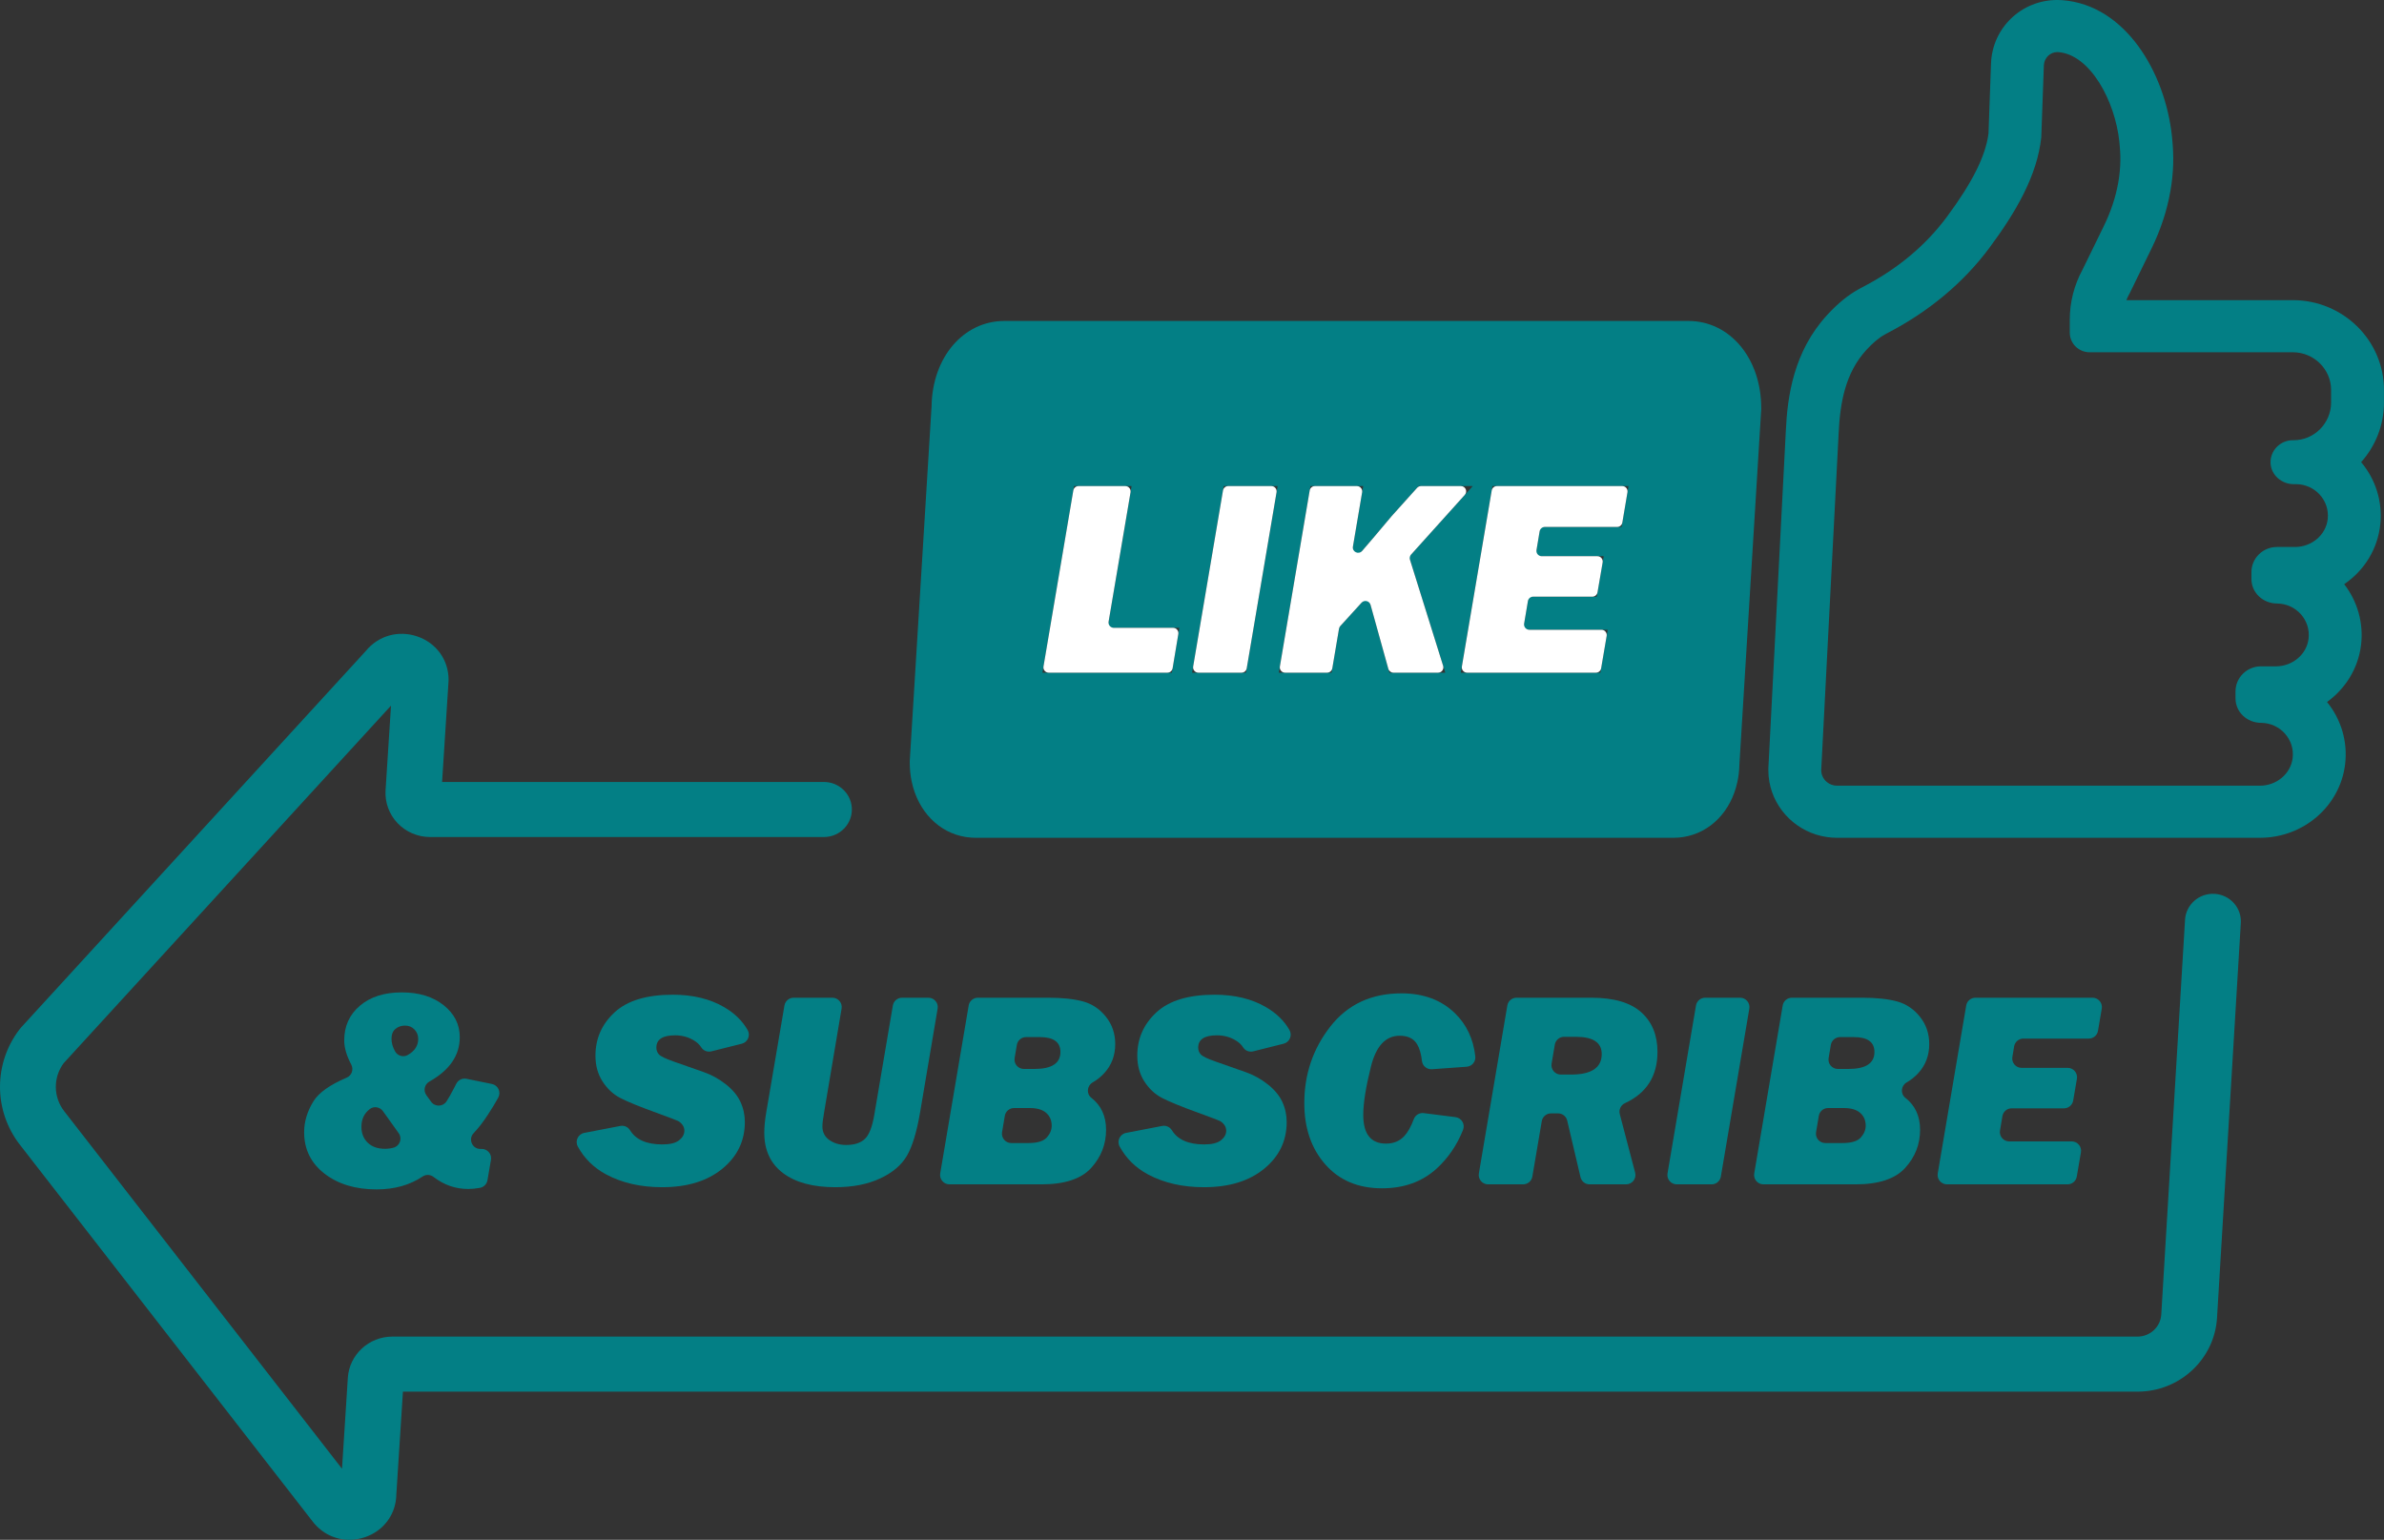
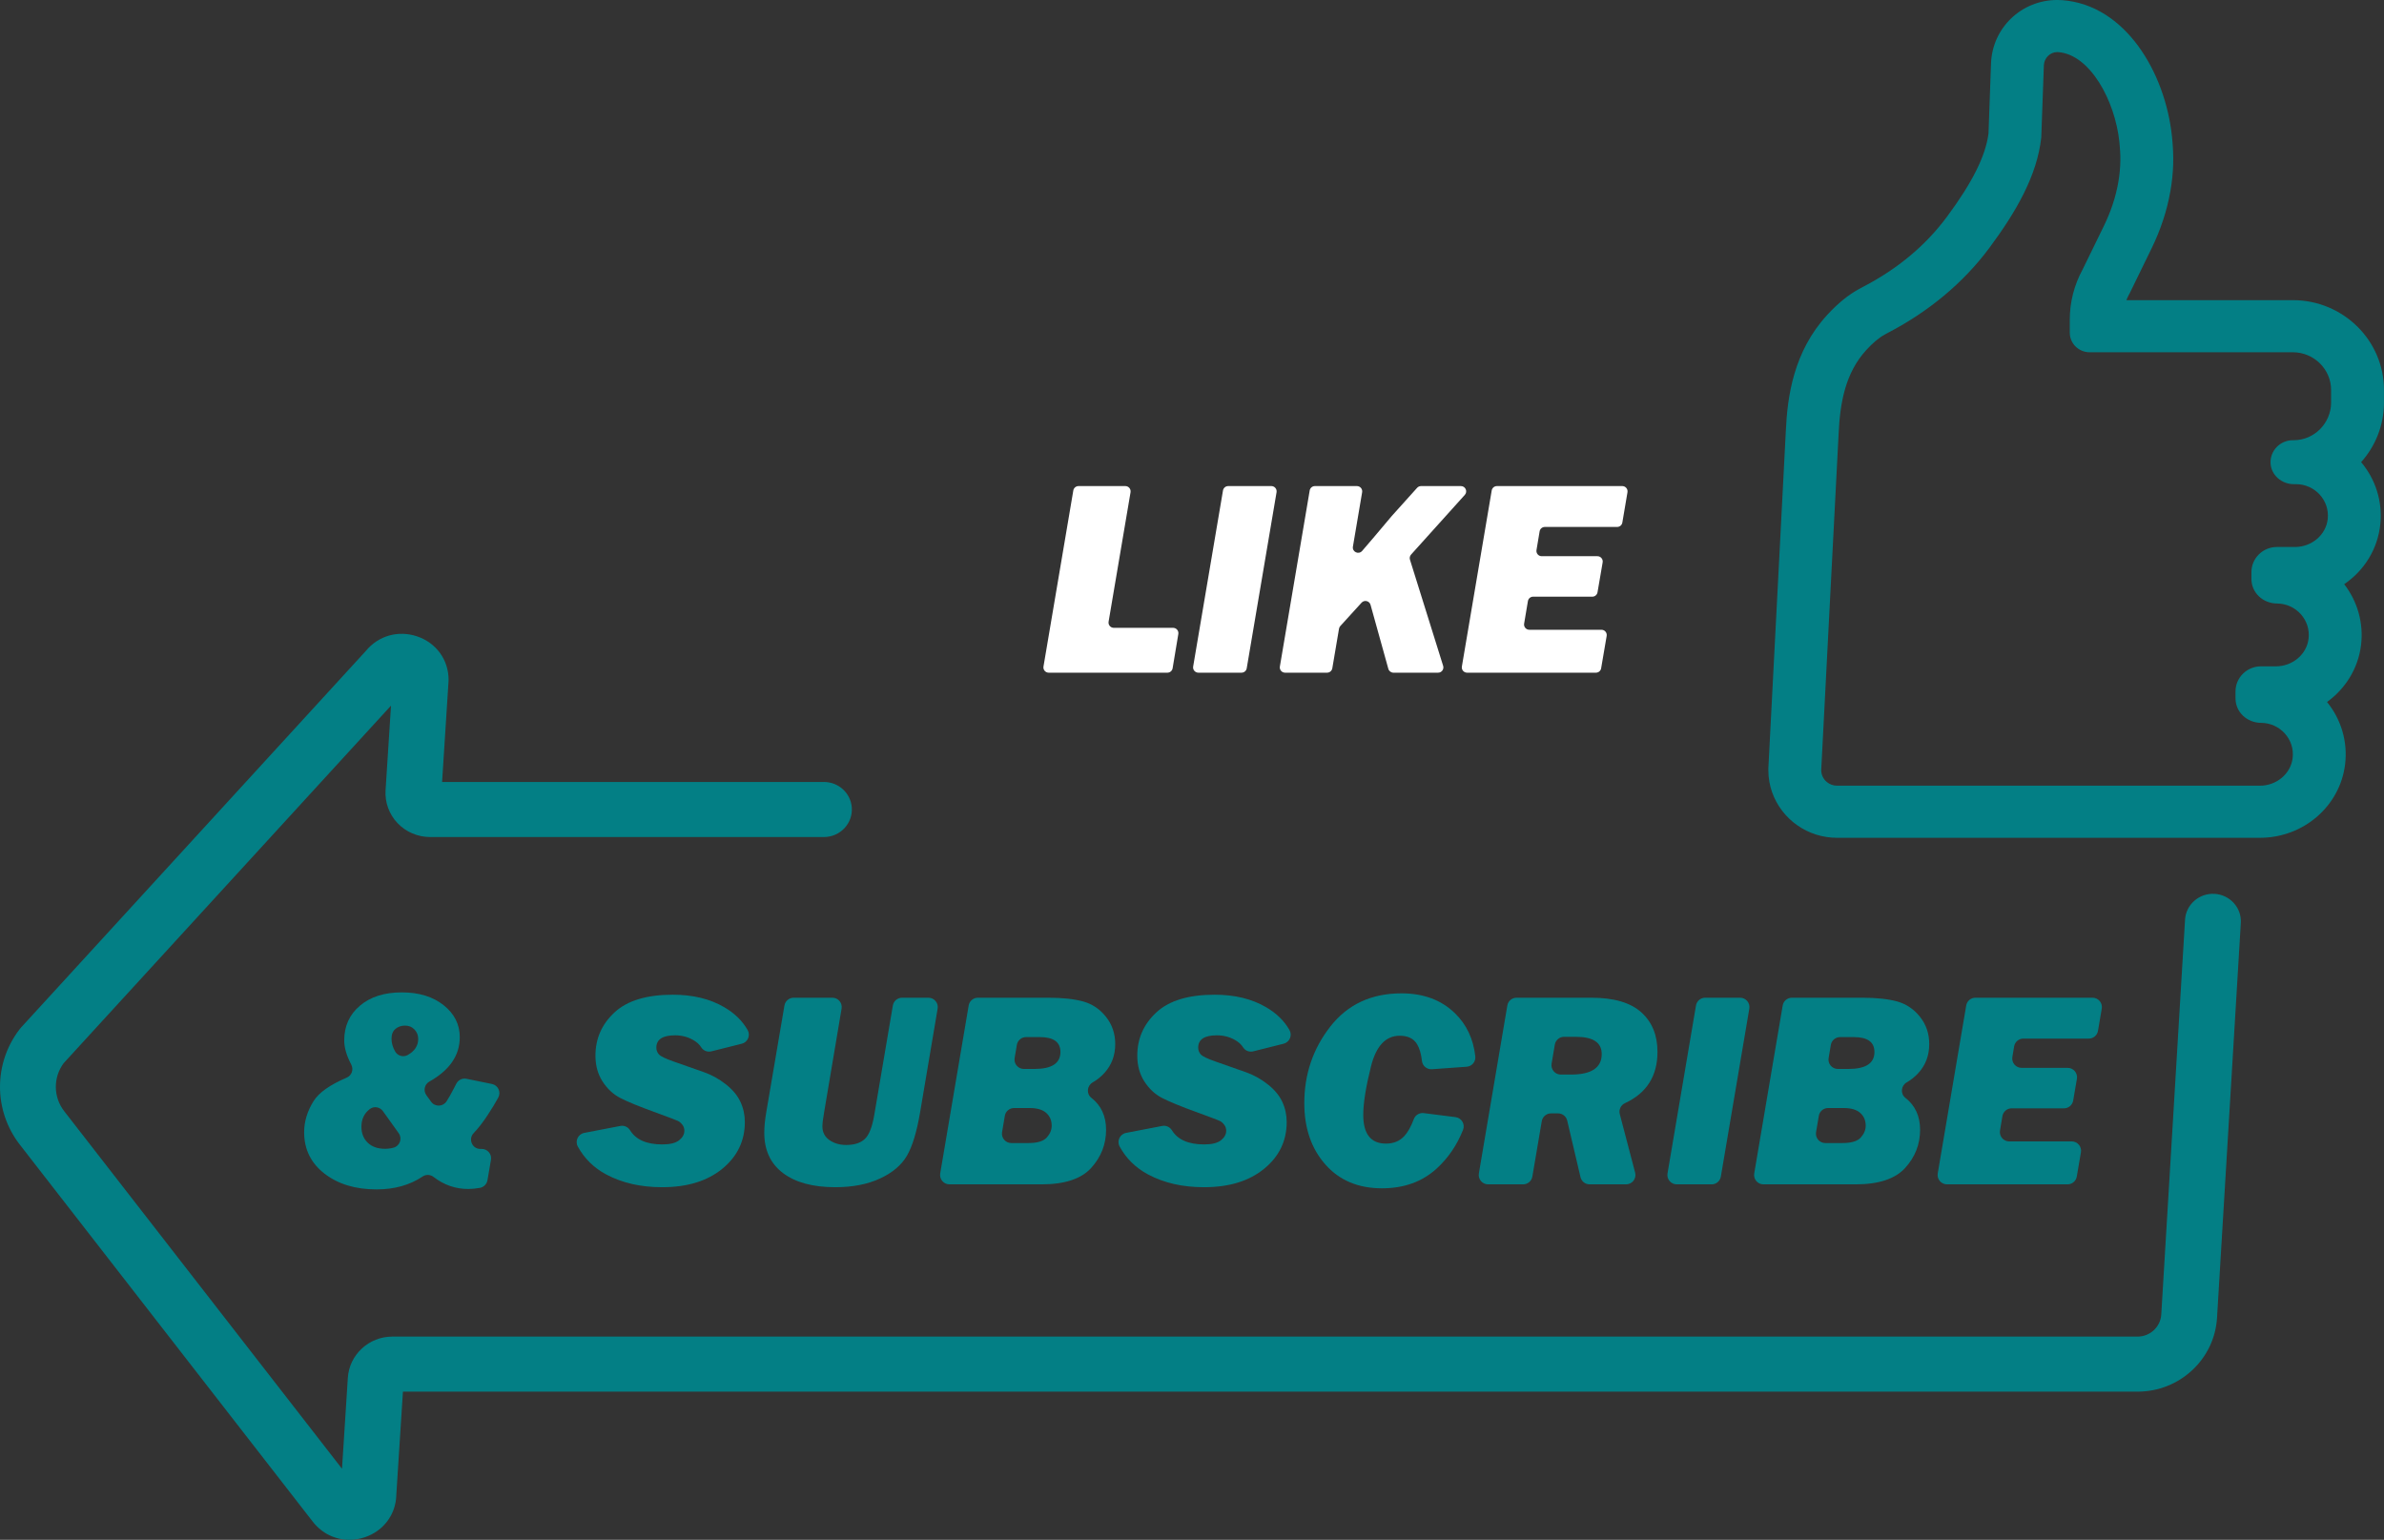
<svg xmlns="http://www.w3.org/2000/svg" fill="#000000" height="317.6" preserveAspectRatio="xMidYMid meet" version="1" viewBox="0.0 0.0 491.7 317.6" width="491.7" zoomAndPan="magnify">
  <rect x="0.0" y="0.0" width="491.7" height="317.6" fill="#333333" stroke="none" />
  <defs>
    <clipPath id="a">
      <path d="M 0 130 L 463 130 L 463 317.602 L 0 317.602 Z M 0 130" />
    </clipPath>
    <clipPath id="b">
      <path d="M 364 0 L 491.691 0 L 491.691 173 L 364 173 Z M 364 0" />
    </clipPath>
  </defs>
  <g>
    <g clip-path="url(#a)" id="change1_13">
      <path d="M 456.734 184.363 C 453.559 184.191 450.84 186.59 450.664 189.719 L 445.762 271.117 C 445.613 273.68 443.465 275.684 440.867 275.684 L 80.922 275.684 C 76.082 275.684 72.051 279.414 71.742 284.176 L 70.539 302.941 L 13.242 229.195 C 10.98 226.285 10.941 222.242 13.125 219.293 L 80.645 145.543 L 79.523 163.004 C 79.363 165.492 80.266 167.969 81.996 169.785 C 83.73 171.602 86.176 172.645 88.699 172.645 L 169.938 172.645 C 173.297 172.645 175.945 169.816 175.68 166.512 C 175.438 163.562 172.938 161.289 169.938 161.289 L 91.18 161.289 L 92.508 140.566 L 92.52 140.211 C 92.52 136.09 89.961 132.57 86.004 131.25 C 82.129 129.953 78.027 131.129 75.473 134.242 L 4.391 211.879 L 4.094 212.227 C -1.363 219.258 -1.363 229.074 4.094 236.102 L 64.52 313.871 C 66.391 316.277 69.16 317.602 72.07 317.602 C 73.117 317.602 74.18 317.426 75.219 317.078 C 79.113 315.777 81.652 312.363 81.738 308.336 L 83.105 287.039 L 440.867 287.039 C 449.578 287.039 456.781 280.324 457.266 271.746 L 462.172 190.344 C 462.348 187.215 459.91 184.535 456.734 184.363" fill="#037f85" />
    </g>
    <g clip-path="url(#b)" id="change1_12">
      <path d="M 480.789 83.02 C 480.789 87.258 477.348 90.797 473.062 90.797 L 472.902 90.797 C 470.285 90.797 468.176 92.953 468.305 95.562 C 468.43 98.004 470.602 99.863 473.086 99.863 L 473.559 99.863 C 477.391 99.863 480.484 103.141 480.102 106.988 C 479.766 110.336 476.773 112.82 473.355 112.82 L 469.617 112.82 C 466.715 112.82 464.359 115.137 464.359 118.004 L 464.359 119.406 C 464.359 122.281 466.738 124.465 469.656 124.48 C 473.52 124.504 476.621 127.855 476.141 131.758 C 475.734 135.039 472.77 137.438 469.41 137.438 L 466.328 137.438 C 463.43 137.438 461.074 139.754 461.074 142.617 L 461.074 144.023 C 461.074 146.902 463.453 149.078 466.367 149.098 C 470.234 149.121 473.336 152.473 472.855 156.375 C 472.449 159.66 469.48 162.055 466.125 162.055 L 378.883 162.055 C 378.082 162.055 377.344 161.762 376.777 161.289 C 376.074 160.703 375.625 159.824 375.625 158.844 L 379.219 89.395 C 379.508 83.031 380.609 76.887 384.949 72.164 C 386.164 70.848 387.445 69.707 388.695 69.023 L 388.992 68.859 C 389.141 68.777 389.289 68.699 389.445 68.613 C 397.641 64.344 404.875 58.453 410.344 51.074 C 415.797 43.73 420.172 36.195 421.012 28.336 L 421.547 13.473 C 421.605 11.984 422.824 10.742 424.312 10.742 C 424.383 10.742 424.453 10.746 424.523 10.75 C 431.078 11.258 436.223 20.746 437.121 29.254 C 437.41 31.973 437.445 34.441 436.895 37.617 C 436.352 40.73 435.32 43.746 433.93 46.594 L 429.527 55.609 C 427.801 58.781 426.891 62.324 426.891 65.922 L 426.891 68.617 C 426.891 70.848 428.727 72.656 430.992 72.656 L 472.902 72.656 C 477.242 72.656 480.789 76.156 480.789 80.43 Z M 491.695 80.43 C 491.695 70.215 483.266 61.91 472.902 61.91 L 438.566 61.91 C 438.73 61.496 438.914 61.094 439.129 60.703 L 439.25 60.488 L 439.355 60.27 L 443.754 51.254 C 445.641 47.391 446.949 43.418 447.641 39.434 C 448.305 35.621 448.402 32.242 447.969 28.137 C 446.57 14.926 438.363 1.035 425.371 0.035 C 425.023 0.008 424.668 -0.004 424.312 -0.004 C 420.617 -0.004 417.266 1.434 414.805 3.789 C 412.348 6.145 410.781 9.418 410.648 13.094 L 410.129 27.531 C 409.535 32.168 406.801 37.648 401.539 44.734 C 397.195 50.598 391.414 55.434 384.348 59.117 C 384.125 59.234 383.902 59.348 383.695 59.465 L 383.395 59.629 C 381.18 60.844 379.047 62.582 376.871 64.945 C 369.938 72.488 368.656 81.691 368.328 88.871 L 364.734 158.293 L 364.723 158.566 L 364.723 158.844 C 364.723 159.676 364.793 160.492 364.938 161.289 C 365.992 167.148 370.77 171.754 376.766 172.645 C 377.453 172.746 378.164 172.801 378.883 172.801 L 466.125 172.801 C 475.07 172.801 482.613 166.297 483.676 157.672 C 484.246 153.055 482.895 148.406 479.949 144.793 C 483.73 142.062 486.367 137.895 486.965 133.059 C 487.516 128.57 486.258 124.055 483.488 120.492 C 487.598 117.707 490.434 113.25 490.949 108.035 C 491.406 103.445 489.965 98.855 486.984 95.32 C 489.91 92.047 491.695 87.738 491.695 83.02 L 491.695 80.43" fill="#037f85" />
    </g>
    <g id="change1_1">
-       <path d="M 334.453 108.688 L 317.699 108.688 L 316.688 114.723 L 330.762 114.723 L 329.332 123.07 L 315.285 123.07 L 314.137 129.895 L 331.594 129.895 L 330.078 138.746 L 301.293 138.746 L 307.816 100.258 L 335.883 100.258 Z M 286.566 138.746 L 282.148 122.852 L 276.223 129.363 L 274.637 138.746 L 263.758 138.746 L 270.281 100.258 L 281.156 100.258 L 278.16 117.941 C 278.789 116.477 279.73 115.027 280.98 113.59 C 282.23 112.156 284.25 109.77 287.043 106.441 L 292.605 100.258 L 303.754 100.258 L 290.617 114.848 L 298.09 138.746 Z M 256.984 138.746 L 245.875 138.746 L 252.398 100.258 L 263.508 100.258 Z M 241.699 138.746 L 215.004 138.746 L 221.527 100.258 L 233.391 100.258 L 228.434 129.496 L 243.242 129.496 Z M 348.242 66.203 L 207.145 66.203 C 198.691 66.203 192.289 73.734 192.137 83.789 L 187.656 156.66 L 187.637 156.984 L 187.637 157.312 C 187.637 158.695 187.781 160.027 188.055 161.289 C 189.363 167.348 193.645 171.777 199.219 172.645 C 199.875 172.746 200.551 172.801 201.242 172.801 L 345.152 172.801 C 345.84 172.801 346.508 172.75 347.16 172.645 C 352.738 171.781 357.031 167.352 358.332 161.289 C 358.586 160.148 358.727 158.945 358.75 157.699 L 363.23 84.812 L 363.254 84.488 L 363.254 84.164 C 363.254 73.926 356.797 66.203 348.242 66.203" fill="#037f85" />
-     </g>
+       </g>
    <g id="change2_1">
      <path d="M 317.547 109.598 L 316.902 113.453 C 316.789 114.117 317.301 114.723 317.977 114.723 L 329.473 114.723 C 330.148 114.723 330.66 115.332 330.547 115.996 L 329.488 122.164 C 329.398 122.688 328.945 123.07 328.414 123.07 L 316.203 123.07 C 315.676 123.07 315.219 123.453 315.133 123.98 L 314.352 128.625 C 314.238 129.289 314.75 129.895 315.426 129.895 L 330.301 129.895 C 330.977 129.895 331.488 130.5 331.375 131.168 L 330.234 137.844 C 330.145 138.367 329.691 138.746 329.156 138.746 L 302.586 138.746 C 301.91 138.746 301.398 138.141 301.512 137.477 L 307.664 101.164 C 307.754 100.641 308.207 100.258 308.738 100.258 L 334.594 100.258 C 335.27 100.258 335.781 100.863 335.668 101.527 L 334.609 107.781 C 334.52 108.305 334.066 108.688 333.535 108.688 L 318.621 108.688 C 318.09 108.688 317.637 109.07 317.547 109.598" fill="#ffffff" />
    </g>
    <g id="change2_2">
      <path d="M 290.805 115.441 L 297.648 137.336 C 297.867 138.035 297.344 138.746 296.609 138.746 L 287.395 138.746 C 286.906 138.746 286.477 138.422 286.344 137.949 L 282.676 124.754 C 282.445 123.926 281.398 123.676 280.82 124.312 L 276.438 129.125 C 276.297 129.281 276.203 129.473 276.172 129.676 L 274.789 137.84 C 274.699 138.363 274.246 138.746 273.715 138.746 L 265.047 138.746 C 264.371 138.746 263.859 138.141 263.973 137.477 L 270.125 101.164 C 270.215 100.641 270.668 100.258 271.199 100.258 L 279.867 100.258 C 280.539 100.258 281.055 100.863 280.941 101.527 L 279.039 112.746 C 278.855 113.836 280.219 114.469 280.941 113.633 C 280.953 113.617 280.969 113.605 280.98 113.59 C 282.23 112.156 284.25 109.77 287.043 106.441 L 292.281 100.617 C 292.488 100.387 292.781 100.258 293.094 100.258 L 301.309 100.258 C 302.254 100.258 302.75 101.375 302.117 102.074 L 291.031 114.387 C 290.777 114.676 290.688 115.074 290.805 115.441" fill="#ffffff" />
    </g>
    <g id="change2_3">
      <path d="M 263.289 101.527 L 257.137 137.84 C 257.051 138.363 256.598 138.746 256.066 138.746 L 247.164 138.746 C 246.488 138.746 245.977 138.141 246.09 137.477 L 252.242 101.164 C 252.332 100.641 252.785 100.258 253.316 100.258 L 262.219 100.258 C 262.891 100.258 263.402 100.863 263.289 101.527" fill="#ffffff" />
    </g>
    <g id="change2_4">
      <path d="M 243.031 130.766 L 241.852 137.84 C 241.762 138.363 241.309 138.746 240.777 138.746 L 216.293 138.746 C 215.617 138.746 215.105 138.141 215.219 137.477 L 221.371 101.164 C 221.461 100.641 221.914 100.258 222.445 100.258 L 232.102 100.258 C 232.773 100.258 233.285 100.863 233.176 101.527 L 228.648 128.227 C 228.535 128.891 229.051 129.496 229.723 129.496 L 241.953 129.496 C 242.629 129.496 243.141 130.102 243.031 130.766" fill="#ffffff" />
    </g>
    <g id="change1_2">
      <path d="M 84.098 217.605 C 83.18 218.121 82.008 217.785 81.492 216.867 C 80.996 215.992 80.75 215.117 80.75 214.25 C 80.75 213.348 81.02 212.672 81.566 212.219 C 82.109 211.766 82.766 211.539 83.531 211.539 C 84.332 211.539 84.988 211.809 85.492 212.348 C 86 212.883 86.254 213.531 86.254 214.281 C 86.254 215.684 85.535 216.793 84.098 217.605 Z M 79.406 236.949 C 77.898 236.949 76.711 236.531 75.844 235.691 C 74.977 234.855 74.543 233.762 74.543 232.406 C 74.543 230.848 75.121 229.625 76.285 228.742 C 77.137 228.098 78.359 228.316 78.98 229.184 L 82.234 233.734 C 83.016 234.828 82.469 236.363 81.172 236.715 C 80.605 236.871 80.016 236.949 79.406 236.949 Z M 100.625 229.926 C 101.504 228.578 102.219 227.395 102.77 226.383 C 103.383 225.242 102.727 223.836 101.457 223.578 L 96.211 222.508 C 95.371 222.34 94.52 222.742 94.121 223.504 C 93.957 223.812 93.773 224.172 93.57 224.57 C 93.07 225.555 92.578 226.422 92.094 227.168 C 91.359 228.301 89.711 228.34 88.918 227.246 L 87.938 225.895 C 87.262 224.961 87.551 223.648 88.559 223.086 C 92.738 220.73 94.828 217.68 94.828 213.938 C 94.828 211.305 93.723 209.105 91.512 207.34 C 89.297 205.57 86.418 204.688 82.871 204.688 C 79.266 204.688 76.387 205.605 74.23 207.438 C 72.074 209.266 70.996 211.656 70.996 214.605 C 70.996 216.09 71.48 217.746 72.449 219.582 C 72.977 220.586 72.551 221.824 71.512 222.27 C 68.031 223.758 65.746 225.379 64.66 227.133 C 63.371 229.215 62.73 231.344 62.73 233.527 C 62.73 237.062 64.133 239.914 66.938 242.078 C 69.742 244.242 73.316 245.324 77.668 245.324 C 81.359 245.324 84.527 244.434 87.176 242.656 C 87.859 242.195 88.762 242.242 89.41 242.746 C 91.559 244.406 93.945 245.238 96.578 245.238 C 97.324 245.238 98.129 245.16 98.984 245.004 C 99.781 244.855 100.406 244.227 100.539 243.43 L 101.262 239.227 C 101.469 238.031 100.531 236.949 99.32 236.973 C 99.234 236.977 99.16 236.977 99.094 236.977 C 99.078 236.977 99.062 236.977 99.047 236.977 C 97.371 236.965 96.531 234.938 97.684 233.723 C 98.668 232.691 99.648 231.422 100.625 229.926" fill="#037f85" />
    </g>
    <g id="change1_3">
      <path d="M 139.234 213.543 C 140.609 213.543 141.867 213.871 143.012 214.531 C 143.727 214.941 144.273 215.445 144.652 216.051 C 145.086 216.734 145.934 217.043 146.723 216.848 L 152.992 215.277 C 154.23 214.969 154.832 213.562 154.199 212.453 C 153.113 210.551 151.5 208.98 149.363 207.734 C 146.426 206.023 142.895 205.168 138.777 205.168 C 133.379 205.168 129.367 206.383 126.746 208.816 C 124.121 211.25 122.812 214.223 122.812 217.738 C 122.812 219.766 123.293 221.531 124.258 223.035 C 125.223 224.539 126.422 225.668 127.863 226.43 C 129.305 227.191 131.816 228.223 135.402 229.523 C 138.051 230.488 139.535 231.051 139.848 231.211 C 140.164 231.367 140.461 231.629 140.738 231.984 C 141.012 232.344 141.152 232.758 141.152 233.227 C 141.152 233.961 140.793 234.613 140.078 235.184 C 139.363 235.758 138.203 236.047 136.602 236.047 C 133.367 236.047 131.152 235.074 129.953 233.133 C 129.531 232.453 128.746 232.082 127.961 232.234 L 120.504 233.668 C 119.219 233.914 118.547 235.344 119.176 236.488 C 120.527 238.953 122.469 240.859 125 242.223 C 128.289 243.988 132.148 244.871 136.574 244.871 C 141.742 244.871 145.875 243.605 148.977 241.066 C 152.074 238.531 153.625 235.32 153.625 231.43 C 153.625 229.949 153.32 228.555 152.707 227.246 C 152.098 225.941 151.094 224.738 149.699 223.641 C 148.309 222.543 146.801 221.711 145.18 221.141 L 138.977 218.961 C 137.297 218.375 136.277 217.887 135.914 217.492 C 135.555 217.098 135.371 216.629 135.371 216.082 C 135.371 214.391 136.66 213.543 139.234 213.543" fill="#037f85" />
    </g>
    <g id="change1_4">
      <path d="M 171.062 235.145 C 170.102 234.465 169.621 233.535 169.621 232.352 C 169.621 231.73 169.734 230.773 169.965 229.477 L 173.578 208.035 C 173.777 206.859 172.871 205.789 171.68 205.789 L 163.691 205.789 C 162.754 205.789 161.949 206.465 161.793 207.391 L 158.031 229.477 C 157.766 231.035 157.633 232.426 157.633 233.648 C 157.633 237.238 158.918 240.008 161.492 241.953 C 164.07 243.898 167.664 244.871 172.281 244.871 C 175.848 244.871 178.918 244.273 181.492 243.082 C 184.066 241.887 185.918 240.328 187.043 238.398 C 188.168 236.473 189.074 233.5 189.762 229.477 L 193.387 208.035 C 193.586 206.859 192.68 205.789 191.484 205.789 L 186.055 205.789 C 185.113 205.789 184.309 206.465 184.152 207.395 L 180.336 229.867 C 179.914 232.387 179.27 234.066 178.391 234.902 C 177.516 235.738 176.23 236.16 174.535 236.16 C 173.184 236.16 172.027 235.82 171.062 235.145" fill="#037f85" />
    </g>
    <g id="change1_5">
      <path d="M 213.355 220.48 L 211.164 220.48 C 209.973 220.48 209.066 219.406 209.266 218.23 L 209.727 215.516 C 209.883 214.59 210.684 213.91 211.625 213.91 L 214.473 213.91 C 217.301 213.91 218.715 214.934 218.715 216.984 C 218.715 219.312 216.93 220.48 213.355 220.48 Z M 215.883 234.637 C 215.195 235.387 213.945 235.762 212.133 235.762 L 208.574 235.762 C 207.383 235.762 206.477 234.691 206.676 233.516 L 207.246 230.148 C 207.402 229.223 208.203 228.543 209.145 228.543 L 212.414 228.543 C 213.906 228.543 215.027 228.879 215.781 229.547 C 216.535 230.215 216.91 231.09 216.91 232.184 C 216.91 233.066 216.57 233.883 215.883 234.637 Z M 227.758 221.34 C 229.262 219.695 230.016 217.699 230.016 215.348 C 230.016 213.203 229.383 211.336 228.113 209.734 C 226.844 208.137 225.277 207.082 223.406 206.562 C 221.535 206.047 219.137 205.789 216.199 205.789 L 201.688 205.789 C 200.75 205.789 199.945 206.465 199.789 207.395 L 193.918 242.031 C 193.719 243.207 194.625 244.281 195.82 244.281 L 214.824 244.281 C 219.594 244.281 223.004 243.152 225.055 240.895 C 227.102 238.641 228.129 236.016 228.129 233.027 C 228.129 230.215 227.117 228.016 225.094 226.434 C 224.023 225.598 224.184 223.945 225.355 223.262 C 226.266 222.734 227.066 222.094 227.758 221.34" fill="#037f85" />
    </g>
    <g id="change1_6">
      <path d="M 250.988 213.543 C 252.363 213.543 253.621 213.871 254.766 214.531 C 255.48 214.941 256.027 215.445 256.406 216.051 C 256.84 216.734 257.688 217.043 258.477 216.848 L 264.742 215.277 C 265.984 214.969 266.586 213.562 265.953 212.453 C 264.867 210.551 263.254 208.98 261.117 207.734 C 258.18 206.023 254.652 205.168 250.531 205.168 C 245.133 205.168 241.121 206.383 238.5 208.816 C 235.879 211.25 234.566 214.223 234.566 217.738 C 234.566 219.766 235.047 221.531 236.012 223.035 C 236.977 224.539 238.176 225.668 239.617 226.43 C 241.059 227.191 243.574 228.223 247.156 229.523 C 249.809 230.488 251.289 231.051 251.605 231.211 C 251.918 231.367 252.215 231.629 252.492 231.984 C 252.766 232.344 252.906 232.758 252.906 233.227 C 252.906 233.961 252.547 234.613 251.832 235.184 C 251.117 235.758 249.957 236.047 248.355 236.047 C 245.121 236.047 242.906 235.074 241.707 233.133 C 241.285 232.453 240.504 232.082 239.715 232.234 L 232.258 233.668 C 230.973 233.914 230.301 235.344 230.93 236.488 C 232.281 238.953 234.223 240.859 236.754 242.223 C 240.047 243.988 243.902 244.871 248.328 244.871 C 253.496 244.871 257.629 243.605 260.73 241.066 C 263.828 238.531 265.379 235.32 265.379 231.43 C 265.379 229.949 265.074 228.555 264.465 227.246 C 263.852 225.941 262.848 224.738 261.453 223.641 C 260.062 222.543 258.555 221.711 256.934 221.141 L 250.73 218.961 C 249.051 218.375 248.031 217.887 247.668 217.492 C 247.309 217.098 247.125 216.629 247.125 216.082 C 247.125 214.391 248.414 213.543 250.988 213.543" fill="#037f85" />
    </g>
    <g id="change1_7">
      <path d="M 288.699 213.629 C 290.375 213.629 291.57 214.211 292.273 215.375 C 292.781 216.219 293.117 217.375 293.281 218.844 C 293.395 219.867 294.309 220.609 295.336 220.539 L 302.504 220.023 C 303.602 219.945 304.406 218.965 304.281 217.875 C 303.875 214.285 302.48 211.328 300.098 209.004 C 297.285 206.258 293.609 204.887 289.07 204.887 C 282.832 204.887 277.93 207.176 274.363 211.754 C 270.797 216.328 269.012 221.59 269.012 227.531 C 269.012 232.68 270.457 236.895 273.348 240.176 C 276.238 243.457 280.133 245.098 285.035 245.098 C 289.555 245.098 293.301 243.754 296.266 241.066 C 298.664 238.887 300.496 236.215 301.754 233.039 C 302.215 231.871 301.449 230.578 300.199 230.418 L 293.656 229.59 C 292.766 229.477 291.906 229.984 291.598 230.824 C 291.016 232.387 290.355 233.562 289.613 234.352 C 288.66 235.367 287.41 235.879 285.867 235.879 C 282.738 235.879 281.172 233.902 281.172 229.957 C 281.172 227.531 281.703 224.203 282.762 219.973 C 283.82 215.742 285.797 213.629 288.699 213.629" fill="#037f85" />
    </g>
    <g id="change1_8">
      <path d="M 324.023 221.637 L 321.914 221.637 C 320.723 221.637 319.816 220.562 320.016 219.387 L 320.684 215.457 C 320.844 214.531 321.645 213.852 322.586 213.852 L 325.043 213.852 C 328.586 213.852 330.355 215.039 330.355 217.406 C 330.355 220.227 328.242 221.637 324.023 221.637 Z M 341.855 216.953 C 341.855 213.516 340.742 210.793 338.508 208.793 C 336.277 206.789 332.844 205.789 328.211 205.789 L 312.785 205.789 C 311.844 205.789 311.043 206.465 310.887 207.395 L 305.016 242.031 C 304.816 243.207 305.723 244.281 306.914 244.281 L 314.145 244.281 C 315.086 244.281 315.887 243.602 316.047 242.676 L 317.992 231.246 C 318.152 230.32 318.953 229.645 319.895 229.645 L 321.359 229.645 C 322.254 229.645 323.031 230.262 323.238 231.133 L 325.977 242.793 C 326.18 243.664 326.957 244.281 327.852 244.281 L 335.383 244.281 C 336.645 244.281 337.566 243.086 337.246 241.863 L 334.078 229.781 C 333.844 228.871 334.297 227.934 335.148 227.539 C 339.621 225.465 341.855 221.934 341.855 216.953" fill="#037f85" />
    </g>
    <g id="change1_9">
      <path d="M 345.824 244.281 L 353.027 244.281 C 353.965 244.281 354.77 243.602 354.926 242.676 L 360.797 208.039 C 360.992 206.859 360.09 205.789 358.895 205.789 L 351.695 205.789 C 350.758 205.789 349.953 206.465 349.797 207.395 L 343.926 242.031 C 343.727 243.207 344.633 244.281 345.824 244.281" fill="#037f85" />
    </g>
    <g id="change1_10">
      <path d="M 381.242 220.48 L 379.055 220.48 C 377.859 220.48 376.953 219.406 377.152 218.23 L 377.613 215.516 C 377.77 214.59 378.574 213.91 379.516 213.91 L 382.359 213.91 C 385.191 213.91 386.605 214.934 386.605 216.984 C 386.605 219.312 384.816 220.48 381.242 220.48 Z M 383.773 234.637 C 383.086 235.387 381.836 235.762 380.023 235.762 L 376.465 235.762 C 375.27 235.762 374.363 234.691 374.562 233.516 L 375.133 230.148 C 375.289 229.223 376.094 228.543 377.035 228.543 L 380.305 228.543 C 381.793 228.543 382.914 228.879 383.672 229.547 C 384.426 230.215 384.801 231.09 384.801 232.184 C 384.801 233.066 384.457 233.883 383.773 234.637 Z M 395.645 221.34 C 397.152 219.695 397.906 217.699 397.906 215.348 C 397.906 213.203 397.273 211.336 396.004 209.734 C 394.734 208.137 393.164 207.082 391.297 206.562 C 389.426 206.047 387.023 205.789 384.086 205.789 L 369.578 205.789 C 368.637 205.789 367.836 206.465 367.68 207.395 L 361.809 242.031 C 361.609 243.207 362.516 244.281 363.707 244.281 L 382.715 244.281 C 387.48 244.281 390.891 243.152 392.941 240.895 C 394.992 238.641 396.02 236.016 396.02 233.027 C 396.02 230.215 395.004 228.016 392.98 226.434 C 391.914 225.598 392.07 223.945 393.242 223.262 C 394.152 222.734 394.953 222.094 395.645 221.34" fill="#037f85" />
    </g>
    <g id="change1_11">
      <path d="M 432.711 212.613 L 433.488 208.039 C 433.688 206.863 432.781 205.789 431.59 205.789 L 407.43 205.789 C 406.492 205.789 405.688 206.465 405.531 207.395 L 399.66 242.031 C 399.461 243.207 400.367 244.281 401.562 244.281 L 426.438 244.281 C 427.375 244.281 428.18 243.602 428.336 242.676 L 429.191 237.676 C 429.395 236.5 428.488 235.426 427.293 235.426 L 414.398 235.426 C 413.207 235.426 412.301 234.355 412.5 233.18 L 412.996 230.211 C 413.156 229.281 413.957 228.602 414.898 228.602 L 425.691 228.602 C 426.633 228.602 427.434 227.926 427.594 227 L 428.363 222.508 C 428.562 221.332 427.656 220.254 426.461 220.254 L 416.949 220.254 C 415.758 220.254 414.852 219.184 415.051 218.008 L 415.414 215.828 C 415.57 214.898 416.375 214.219 417.316 214.219 L 430.812 214.219 C 431.75 214.219 432.555 213.543 432.711 212.613" fill="#037f85" />
    </g>
  </g>
</svg>